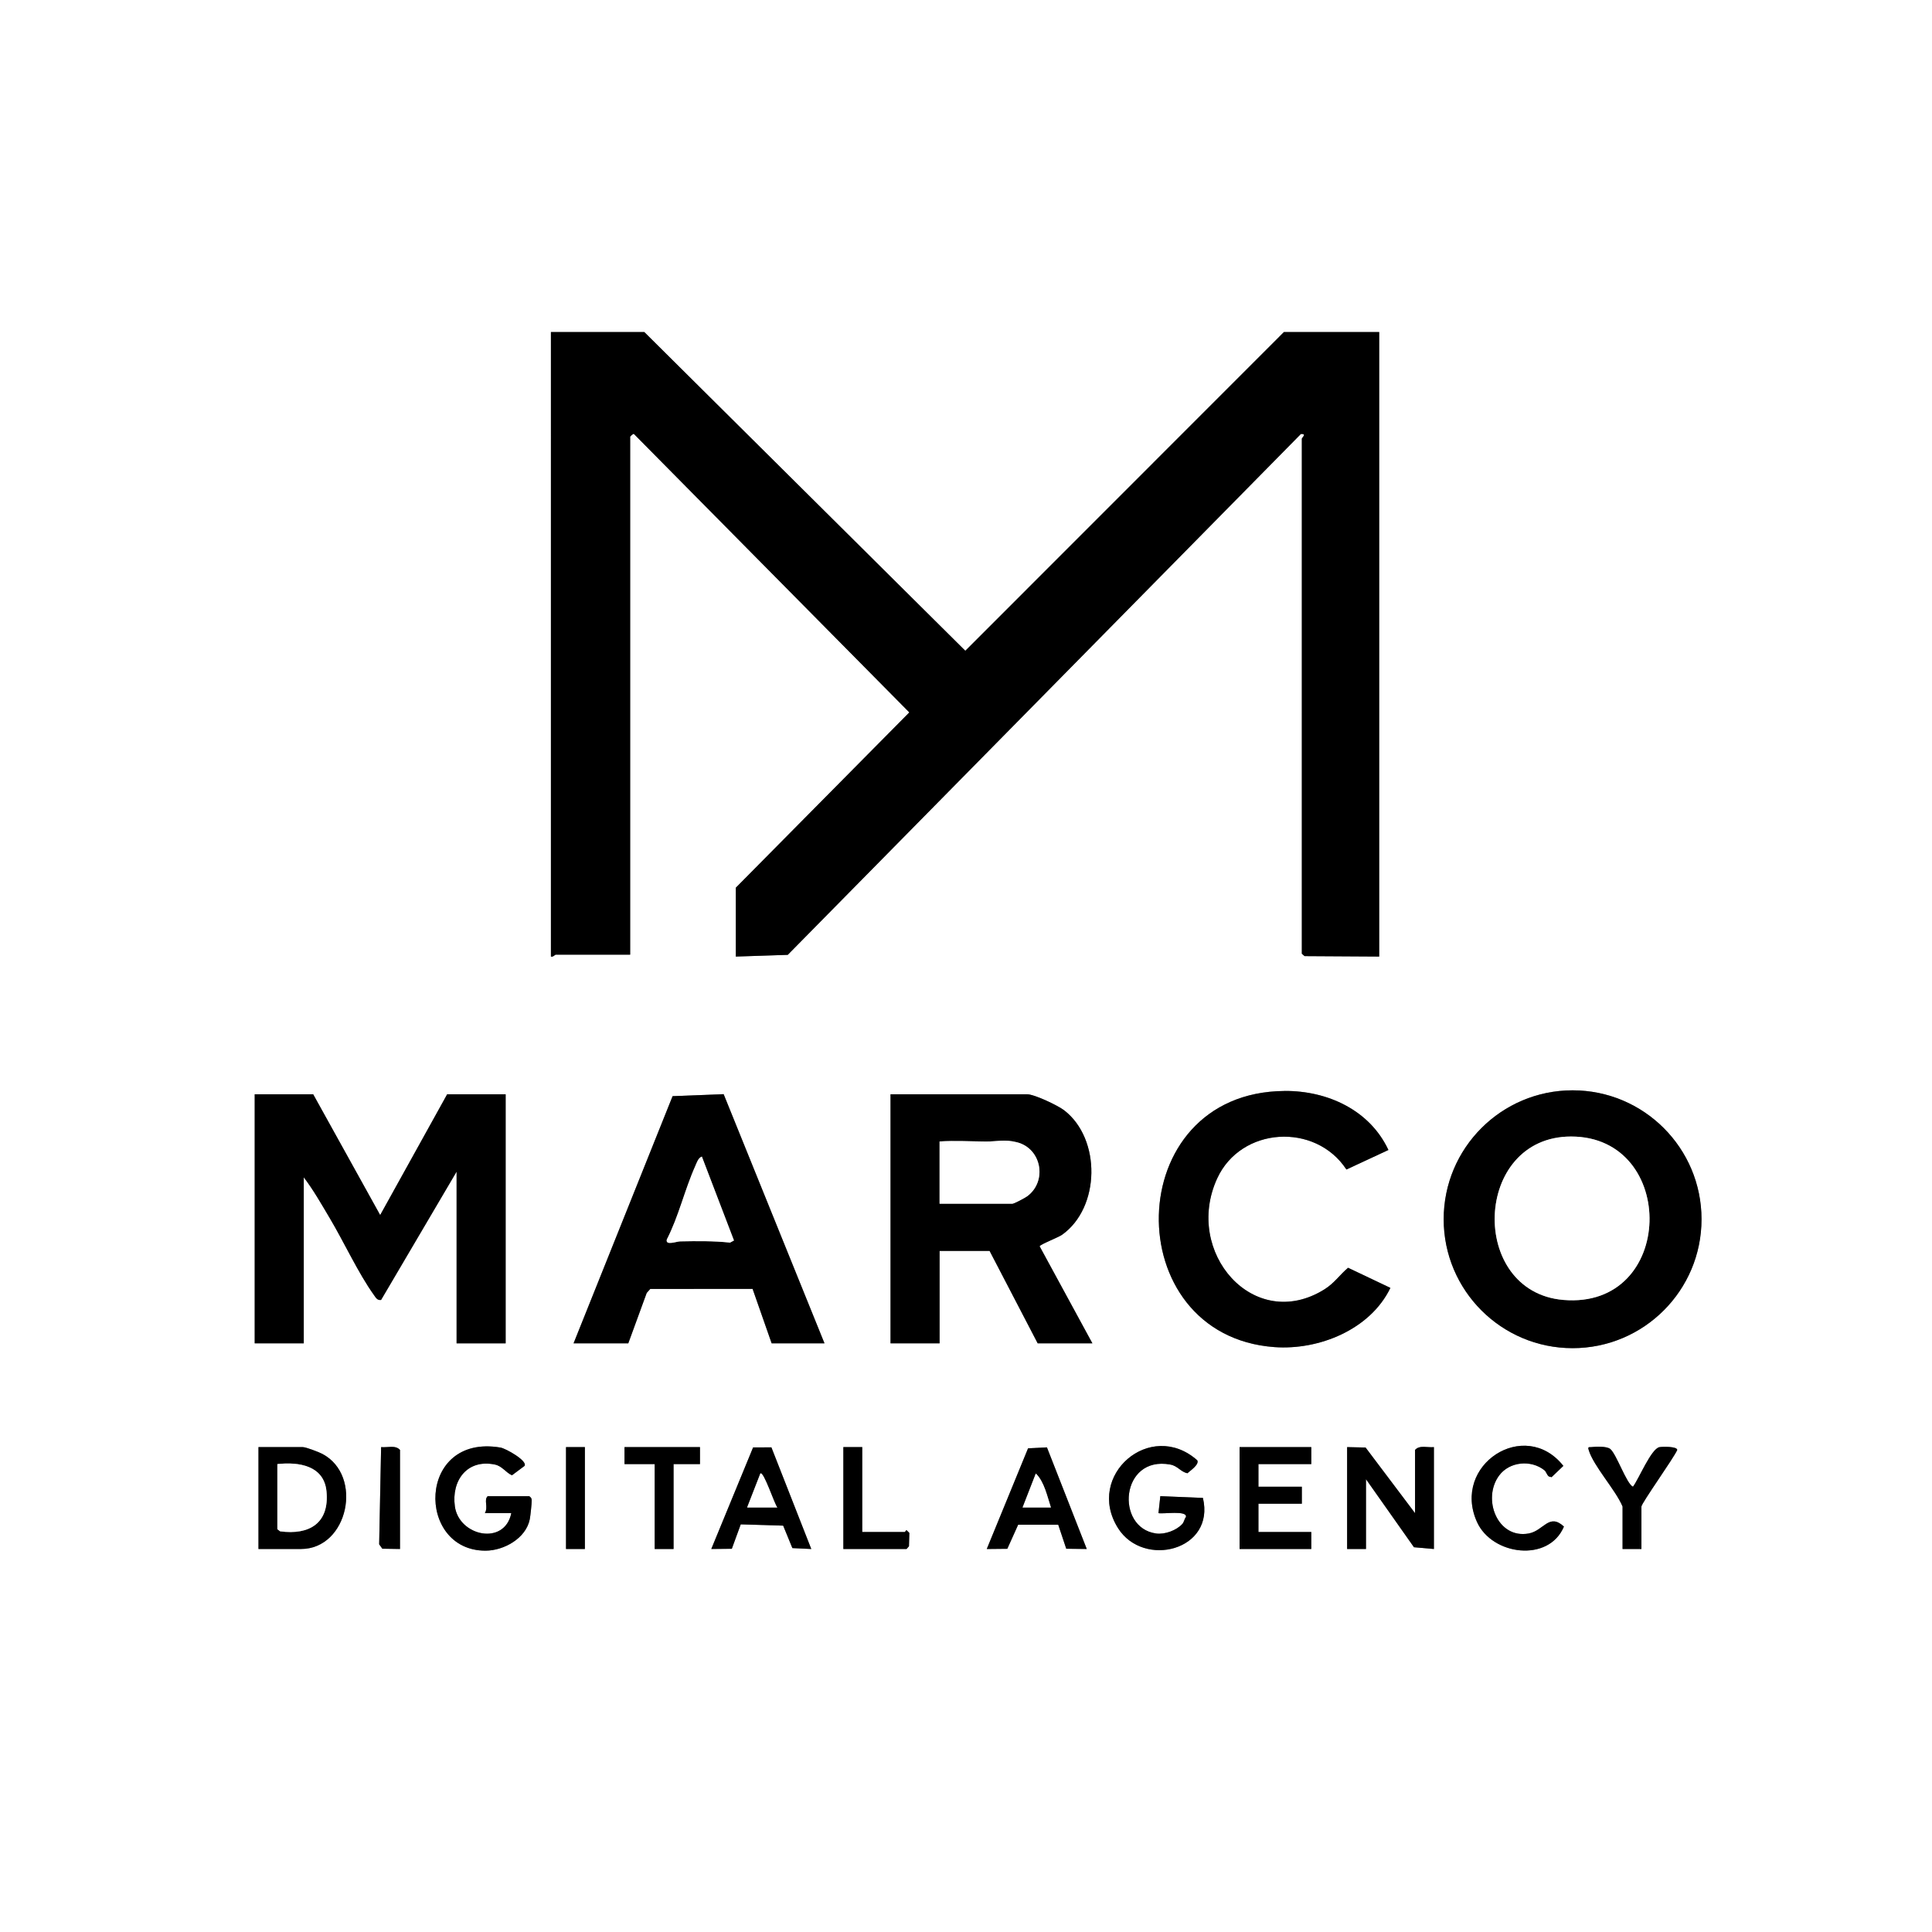
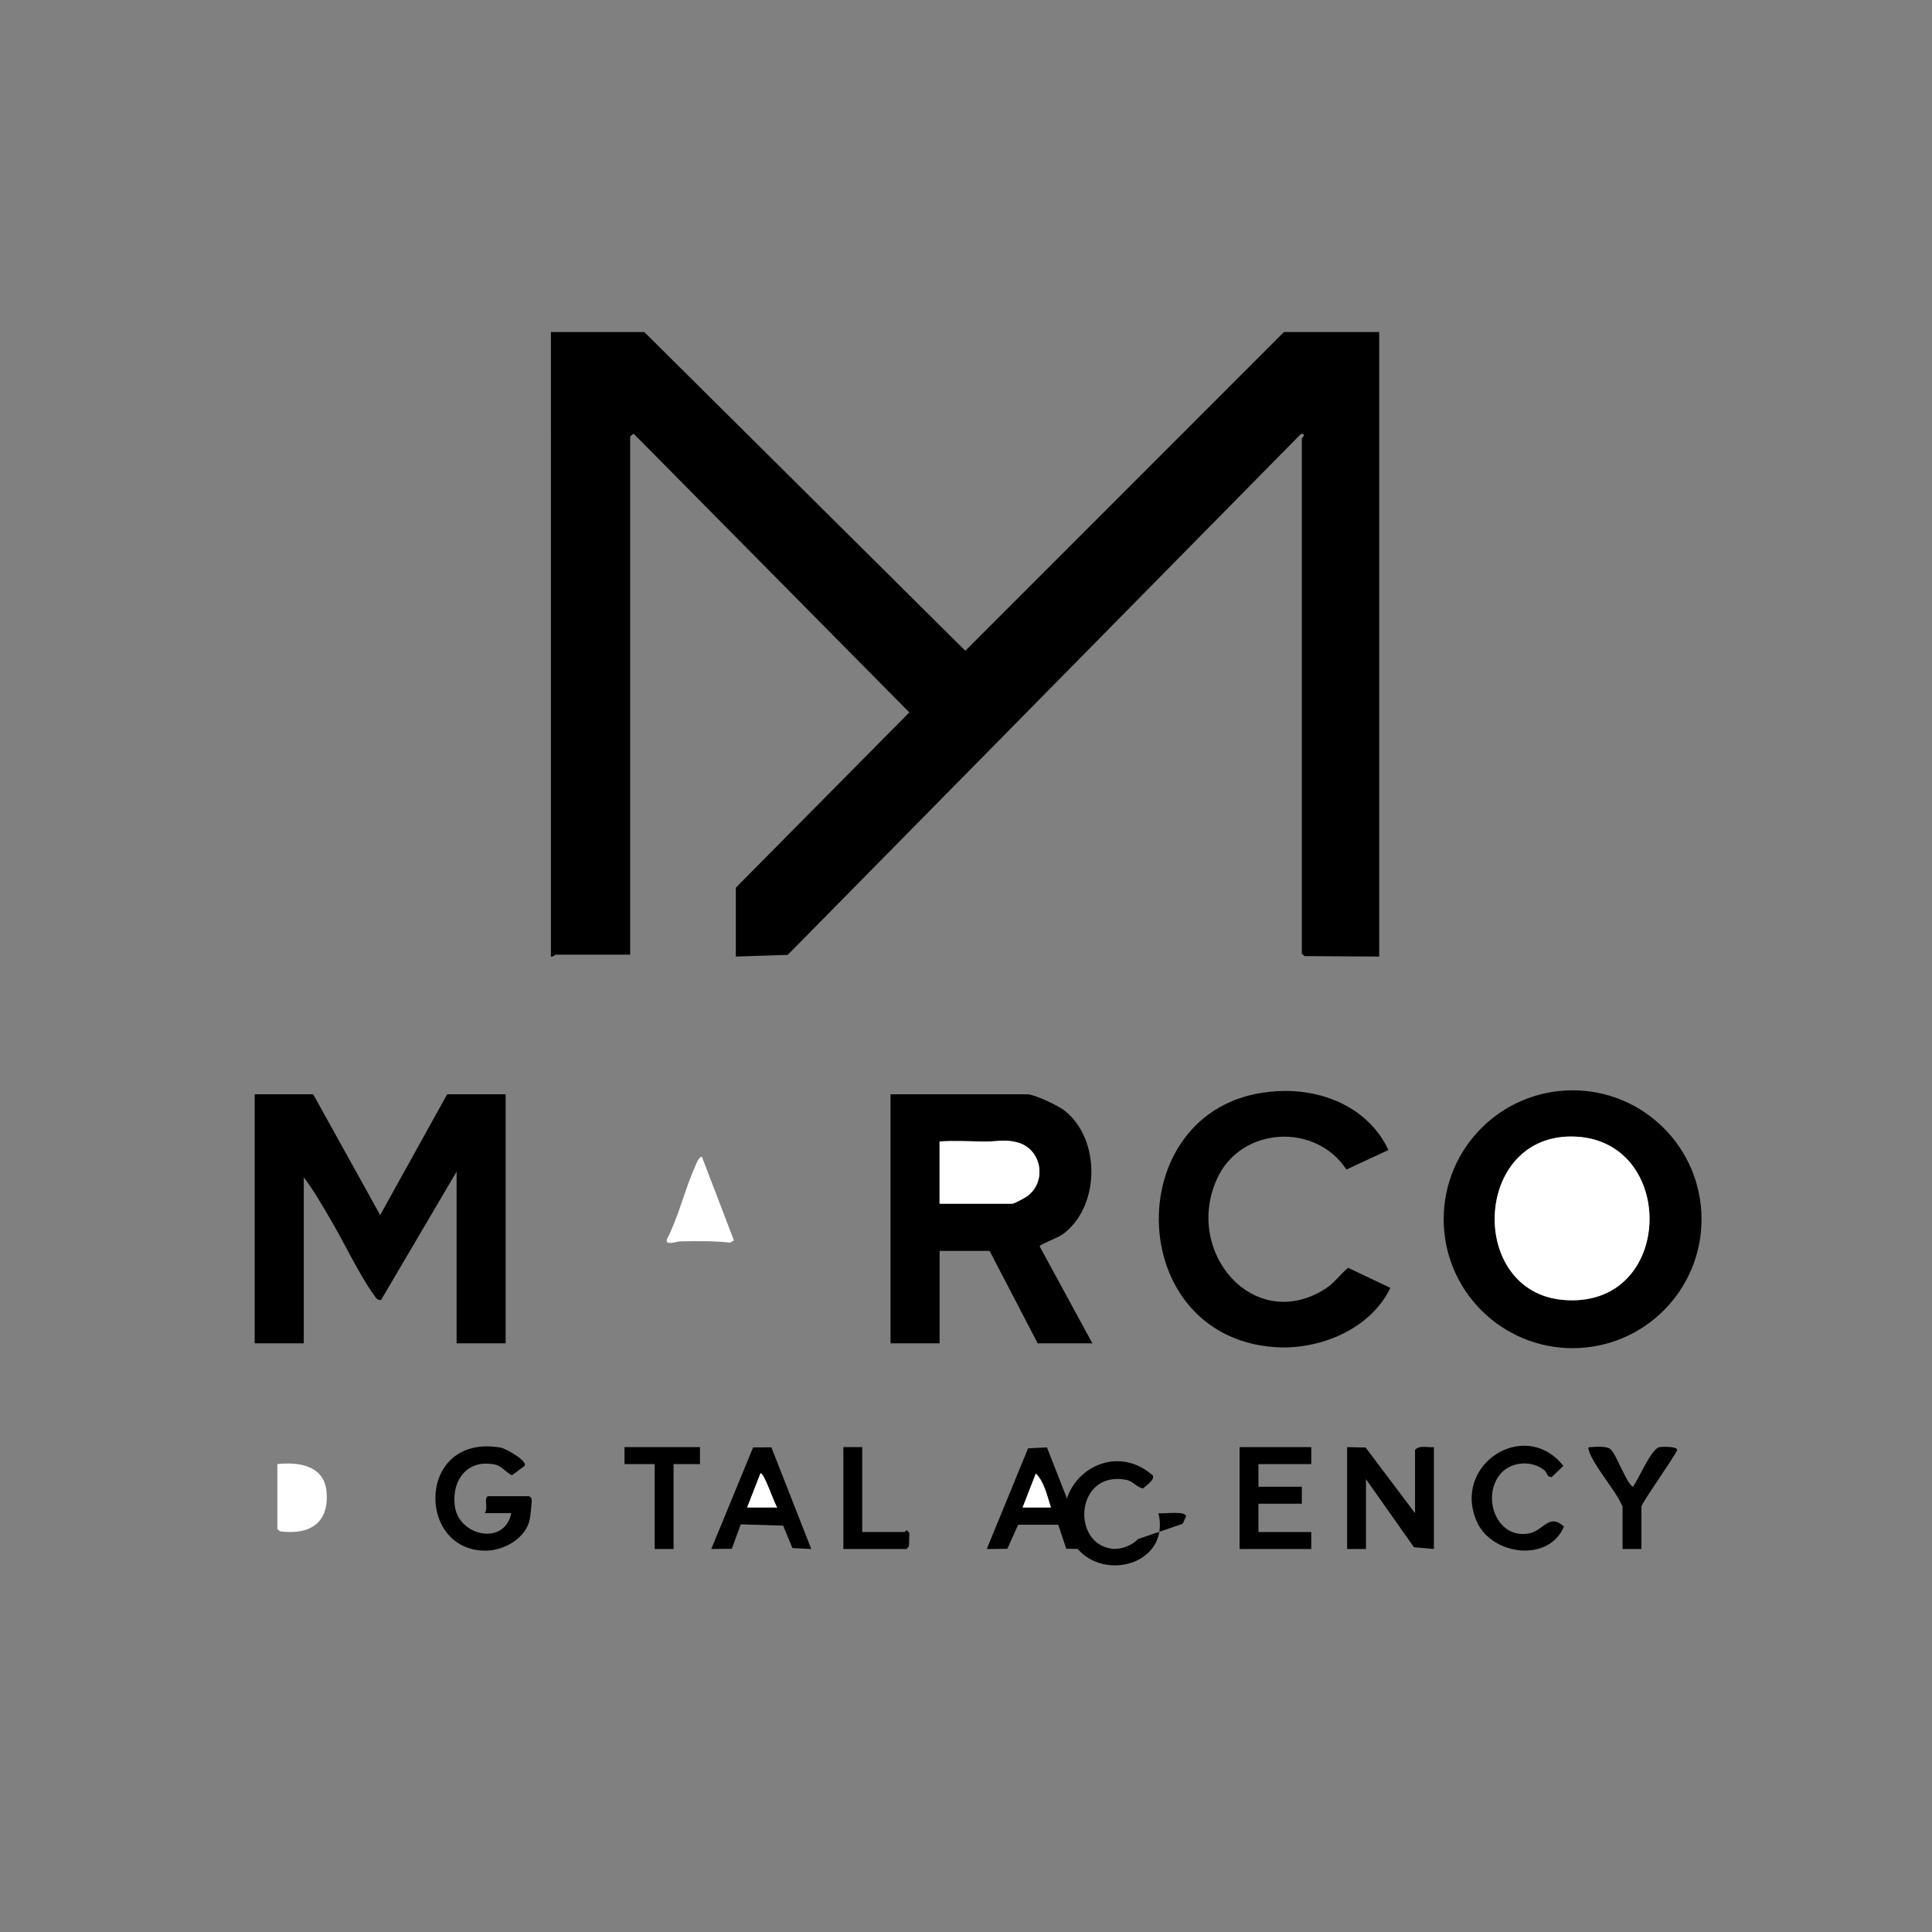
<svg xmlns="http://www.w3.org/2000/svg" id="Capa_1" data-name="Capa 1" viewBox="0 0 1024 1024">
  <rect x="0" y="0" width="1024" height="1024" fill="#808080" stroke="none" />
  <defs>
    <style>      .cls-1 {        fill: #fff;      }    </style>
  </defs>
-   <path class="cls-1" d="M1024,0v1024H0V0h1024ZM341.5,176h-49.5v331c1.08.37,2.19-1,2.5-1h39.5V231.5c0-.17,1.57-1.76,1.98-1.5l145.98,147.59-91.96,92.91v36.5l27.52-.91,271.99-276.08c3.29-.16.49,2.03.49,2.49v273l1.46,1.26,39.54.24V176h-50.5l-168.86,168.93-170.14-168.93ZM680.82,578.23c-87.24.63-88.61,129.7-5.31,135.75,23.59,1.71,50.77-9.31,61.42-31.39l-22.43-10.66c-4.57,3.88-7.26,8.16-12.59,11.48-37.4,23.25-74.7-19.73-56.8-58.8,12.58-27.46,52.08-29.82,68.51-4.76l22.26-10.35c-9.9-21.18-32.32-31.45-55.07-31.29ZM901.84,646.22c0-37.74-30.59-68.33-68.33-68.33s-68.33,30.59-68.33,68.33,30.59,68.33,68.33,68.33,68.33-30.59,68.33-68.33ZM166,580h-31v132h26v-88c5.16,6.76,9.46,14.39,13.81,21.69,7.44,12.49,15.2,29.29,23.35,40.65.98,1.37,1.79,3.01,3.82,2.66l40.02-67.99v91h26v-132h-31l-35.5,64.01-35.5-64.01ZM304,712h29l9.77-26.73,1.89-2.11,54.23-.04,10.11,28.88h28l-53.46-132.07-27.05,1.06-52.49,131.01ZM579,712l-27.97-51.44c.22-.98,9.86-4.66,11.91-6.12,20.26-14.39,20.75-50.82,1.09-65.96-3.29-2.53-15.77-8.48-19.52-8.48h-72.5v132h26v-49h26.5l25.5,49h29ZM818.66,779.34c.85.69,1.23,2.49,2.3,3.23l1.4.35,6.25-5.98c-20.43-25.8-59.41-.54-45.79,29.72,7.97,17.71,38.04,21.66,46.09,2.44-7.96-7.35-10.71,2.23-18.67,3.67-16.6,3.01-24.82-18.37-15.68-30.72,5.5-7.43,16.98-8.5,24.09-2.72ZM137,821h22.5c25.06,0,33.15-38.88,11.38-50.38-1.87-.99-8.71-3.62-10.38-3.62h-23.5v54ZM212,821v-52.5c-2.38-2.74-6.71-1.13-10.01-1.51l-1.03,51.51,1.68,2.34,9.35.15ZM280.5,793h-22c-2.18,2.01.41,5.71-1.5,9h14c-3.52,17.43-27.72,12.23-29.91-3.59-1.9-13.72,6.52-25.2,21.18-22.18,3.9.8,5.79,4.24,9.09,5.7l6.63-4.95c1.85-2.61-9.82-9.25-12.73-9.74-44.31-7.52-44.85,54.77-7.87,54.65,9.61-.03,21.35-6.48,23.39-16.61.34-1.68,1.07-8.47,1.03-10.02-.03-1.23-.38-1.54-1.31-2.26ZM310,767h-10v54h10v-54ZM371,767h-40v9h16v45h10v-45h14v-9ZM408.86,767.14l-9.7.03-22.16,53.83,10.88-.11,4.73-12.94,22.49.68,4.88,11.9,10.01.48-21.13-53.86ZM457,767h-10v54h33.5l1.27-1.45.2-7.06-1.47-1.45c-.38.01-.7.97-1,.97h-22.5v-45ZM554.89,767.12l-9.99.5-21.89,53.37,10.89-.11,5.74-12.75h21.25s4.25,12.73,4.25,12.73l10.86.13-21.11-53.88ZM626.69,807.69c-3.09,3.45-9.33,5.72-13.93,5.09-21.77-3.02-18.92-41.43,7.51-36.54,4.04.75,5.4,3.83,9.09,4.61,1.48-1.36,6.44-4.64,5.21-6.87-24.83-21.96-59.55,8.08-42,35.95,13.48,21.41,51.65,11.88,45-16l-22.57-.94-.99,9c2.44.58,15.36-1.6,14.56,2.05-.84,1.07-1.01,2.67-1.88,3.65ZM695,767h-38v54h38v-9h-28v-15h23v-9h-23v-12h28v-9ZM714,767v54h10v-37l25.43,36.07,10.57.93v-54c-3.29.37-7.62-1.24-10,1.5v33.5l-26.21-34.78-9.79-.22ZM860,798.5v22.5h10v-22.5c0-1.78,17.19-25.78,18.98-30,0-1.93-7.9-1.79-9.46-1.48-4.37.87-10.92,16.92-14.01,20.97-3.38-1.44-8.72-17.25-12.01-19.99-1.81-1.51-7.56-1.33-10.01-1.01-1.15.15-2.01-.4-1.46,1.47,2.57,8.62,14.22,21.11,17.98,30.03Z" />
  <path d="M341.5,176l170.14,168.93,168.86-168.93h50.5v331l-39.54-.24-1.46-1.26V232.5c0-.46,2.8-2.65-.49-2.49l-271.99,276.08-27.52.91v-36.5l91.96-92.91-145.98-147.59c-.41-.26-1.98,1.33-1.98,1.5v274.5h-39.5c-.31,0-1.42,1.37-2.5,1V176h49.5Z" />
  <path d="M166,580l35.5,64.01,35.5-64.01h31v132h-26v-91l-40.02,67.99c-2.02.35-2.84-1.29-3.82-2.66-8.16-11.35-15.92-28.16-23.35-40.65-4.35-7.31-8.65-14.93-13.81-21.69v88h-26v-132h31Z" />
  <path d="M579,712h-29l-25.5-49h-26.5v49h-26v-132h72.5c3.75,0,16.24,5.94,19.52,8.48,19.66,15.14,19.17,51.57-1.09,65.96-2.05,1.46-11.69,5.14-11.91,6.12l27.97,51.44ZM498,638h38.5c.95,0,6.78-3.11,7.99-4.01,10.65-7.94,7.59-25.2-5.44-28.55-6.74-1.73-10.63-.36-16.52-.4-8.22-.06-16.34-.58-24.54-.04v33Z" />
  <path d="M901.84,646.22c0,37.74-30.59,68.33-68.33,68.33s-68.33-30.59-68.33-68.33,30.59-68.33,68.33-68.33,68.33,30.59,68.33,68.33ZM832.67,602.38c-51.97.05-54.44,82.26-4.15,86.6,59.69,5.15,60.91-86.65,4.15-86.6Z" />
-   <path d="M304,712l52.49-131.01,27.05-1.06,53.46,132.07h-28l-10.11-28.88-54.23.04-1.89,2.11-9.77,26.73h-29ZM371.99,613c-1.96.76-2.69,3.27-3.47,5.01-5.66,12.62-8.73,26.56-15.09,38.94-.82,3.39,5.06,1.03,7.03,1,8.76-.17,17.78-.29,26.49.65l2.06-1.13-17.02-44.48Z" />
  <path d="M680.82,578.23c22.75-.16,45.17,10.11,55.07,31.29l-22.26,10.35c-16.43-25.06-55.93-22.7-68.51,4.76-17.91,39.07,19.39,82.05,56.8,58.8,5.33-3.31,8.02-7.59,12.59-11.48l22.43,10.66c-10.65,22.08-37.83,33.1-61.42,31.39-83.31-6.05-81.94-135.12,5.31-135.75Z" />
  <path d="M714,767l9.79.22,26.21,34.78v-33.5c2.38-2.74,6.71-1.13,10-1.5v54l-10.57-.93-25.43-36.07v37h-10v-54Z" />
-   <path d="M137,821v-54h23.5c1.67,0,8.51,2.63,10.38,3.62,21.77,11.5,13.68,50.38-11.38,50.38h-22.5ZM147,776v34.5l1.46,1.13c15.55,2.11,26.19-4.36,24.58-21.18-1.31-13.69-14.71-15.7-26.05-14.45Z" />
  <path d="M280.5,793c.93.72,1.28,1.03,1.31,2.26.04,1.55-.69,8.34-1.03,10.02-2.04,10.14-13.78,16.58-23.39,16.61-36.98.12-36.44-62.18,7.87-54.65,2.92.5,14.59,7.13,12.73,9.74l-6.63,4.95c-3.3-1.46-5.19-4.9-9.09-5.7-14.66-3.02-23.08,8.46-21.18,22.18,2.19,15.82,26.39,21.02,29.91,3.59h-14c1.91-3.29-.68-6.99,1.5-9h22Z" />
-   <path d="M626.69,807.69c.87-.98,1.04-2.58,1.88-3.65.79-3.65-12.12-1.47-14.56-2.05l.99-9,22.57.94c6.65,27.87-31.51,37.41-45,16-17.55-27.87,17.17-57.91,42-35.95,1.22,2.23-3.73,5.51-5.21,6.87-3.69-.78-5.05-3.86-9.09-4.61-26.42-4.88-29.27,33.53-7.51,36.54,4.6.64,10.84-1.64,13.93-5.09Z" />
+   <path d="M626.69,807.69c.87-.98,1.04-2.58,1.88-3.65.79-3.65-12.12-1.47-14.56-2.05c6.65,27.87-31.51,37.41-45,16-17.55-27.87,17.17-57.91,42-35.95,1.22,2.23-3.73,5.51-5.21,6.87-3.69-.78-5.05-3.86-9.09-4.61-26.42-4.88-29.27,33.53-7.51,36.54,4.6.64,10.84-1.64,13.93-5.09Z" />
  <polygon points="695 767 695 776 667 776 667 788 690 788 690 797 667 797 667 812 695 812 695 821 657 821 657 767 695 767" />
  <path d="M408.86,767.14l21.13,53.86-10.01-.48-4.88-11.9-22.49-.68-4.73,12.94-10.88.11,22.16-53.83,9.7-.03ZM412,799c-1.4-1.27-7.23-19.38-8.99-18l-7.01,18h16Z" />
  <path d="M554.89,767.12l21.11,53.88-10.86-.13-4.25-12.74h-21.25s-5.74,12.77-5.74,12.77l-10.89.11,21.89-53.37,9.99-.5ZM557,799c-1.95-5.89-3.48-13.6-7.99-18l-7.01,18h15Z" />
  <path d="M818.66,779.34c-7.12-5.78-18.6-4.71-24.09,2.72-9.14,12.35-.92,33.73,15.68,30.72,7.96-1.44,10.71-11.03,18.67-3.67-8.04,19.21-38.11,15.27-46.09-2.44-13.62-30.27,25.36-55.52,45.79-29.72l-6.25,5.98-1.4-.35c-1.08-.73-1.46-2.54-2.3-3.23Z" />
  <path d="M860,798.5c-3.75-8.92-15.41-21.41-17.98-30.03-.56-1.87.31-1.32,1.46-1.47,2.45-.32,8.2-.5,10.01,1.01,3.29,2.74,8.64,18.54,12.01,19.99,3.09-4.06,9.64-20.11,14.01-20.97,1.57-.31,9.46-.46,9.46,1.48-1.8,4.22-18.98,28.23-18.98,30v22.5h-10v-22.5Z" />
  <polygon points="371 767 371 776 357 776 357 821 347 821 347 776 331 776 331 767 371 767" />
  <path d="M457,767v45h22.5c.3,0,.62-.96,1-.97l1.47,1.45-.2,7.06-1.27,1.45h-33.5v-54h10Z" />
-   <path d="M212,821l-9.35-.15-1.68-2.34,1.03-51.51c3.29.37,7.63-1.23,10.01,1.51v52.5Z" />
-   <rect x="300" y="767" width="10" height="54" />
  <path class="cls-1" d="M498,638v-33c8.2-.53,16.32-.02,24.54.04,5.89.04,9.77-1.33,16.52.4,13.03,3.35,16.09,20.61,5.44,28.55-1.21.9-7.05,4.01-7.99,4.01h-38.5Z" />
  <path class="cls-1" d="M832.67,602.38c56.76-.05,55.54,91.75-4.15,86.6-50.29-4.34-47.82-86.56,4.15-86.6Z" />
  <path class="cls-1" d="M371.99,613l17.02,44.48-2.06,1.13c-8.71-.94-17.73-.82-26.49-.65-1.97.04-7.85,2.39-7.03-1,6.36-12.38,9.43-26.32,15.09-38.94.78-1.75,1.51-4.26,3.47-5.01Z" />
  <path class="cls-1" d="M147,776c11.33-1.26,24.74.75,26.05,14.45,1.61,16.82-9.03,23.29-24.58,21.18l-1.46-1.13v-34.5Z" />
  <path class="cls-1" d="M412,799h-16l7.01-18c1.76-1.38,7.59,16.73,8.99,18Z" />
  <path class="cls-1" d="M557,799h-15l7.01-18c4.51,4.39,6.04,12.11,7.99,18Z" />
</svg>